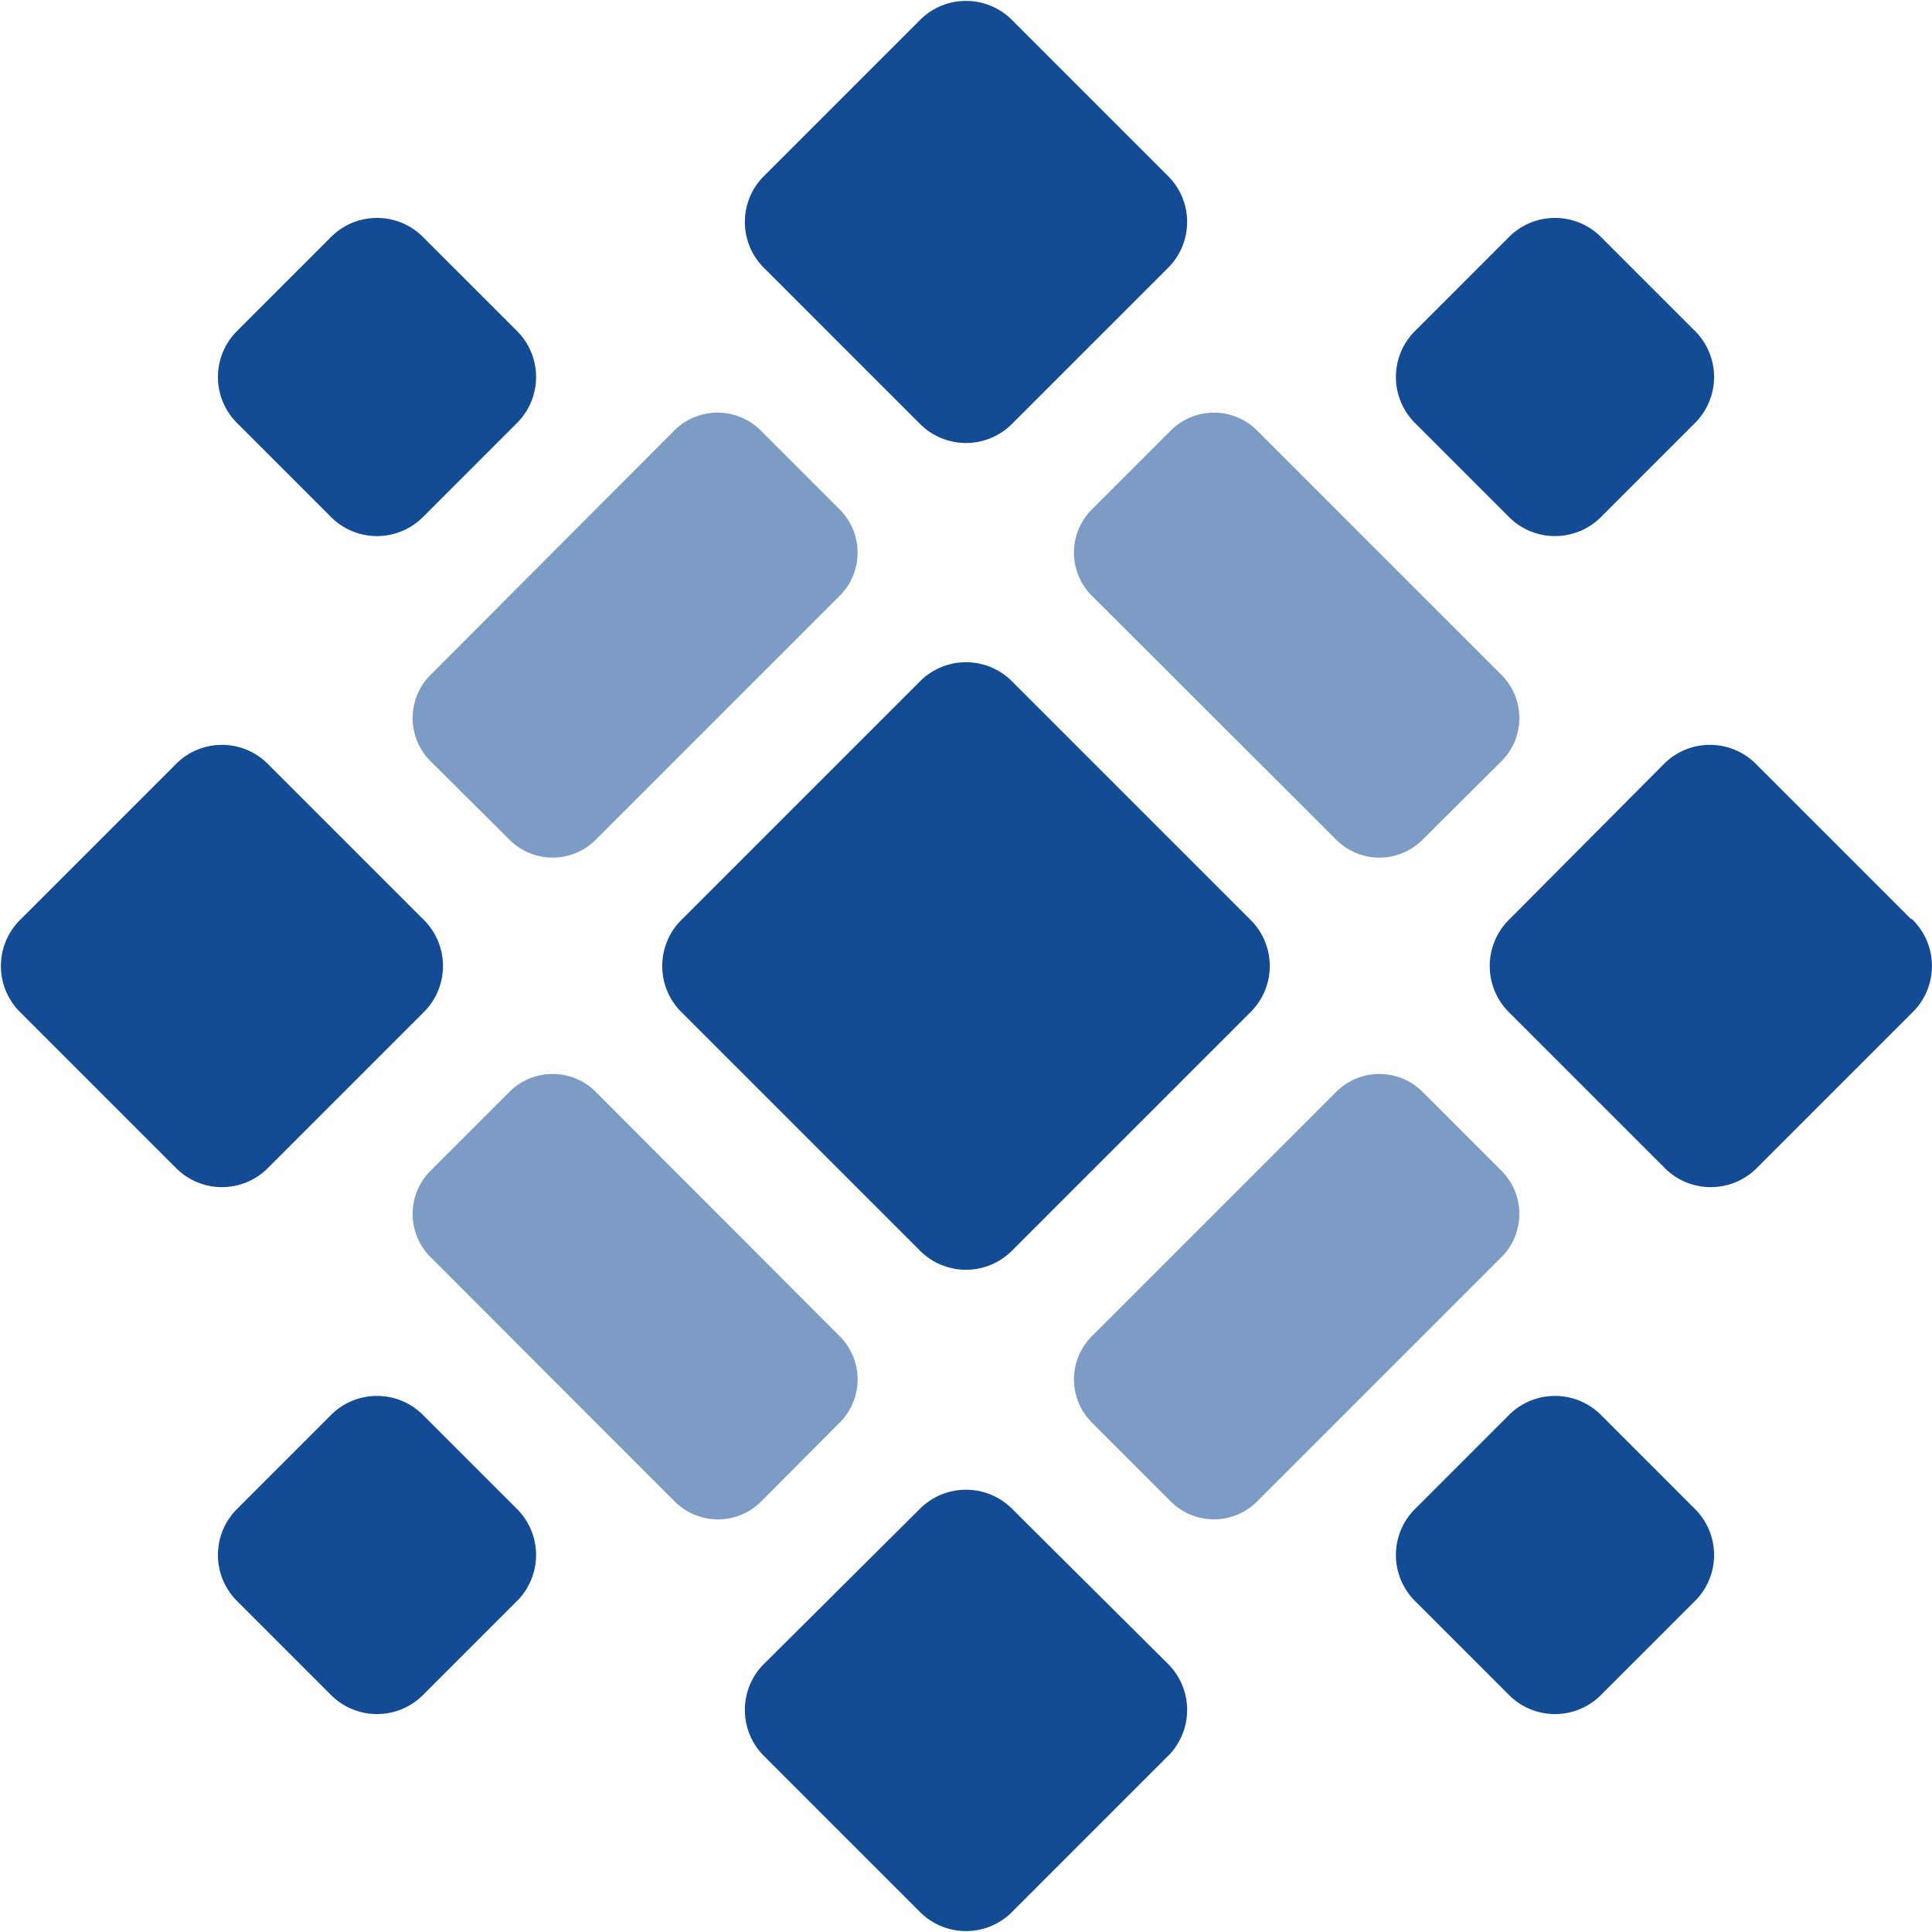
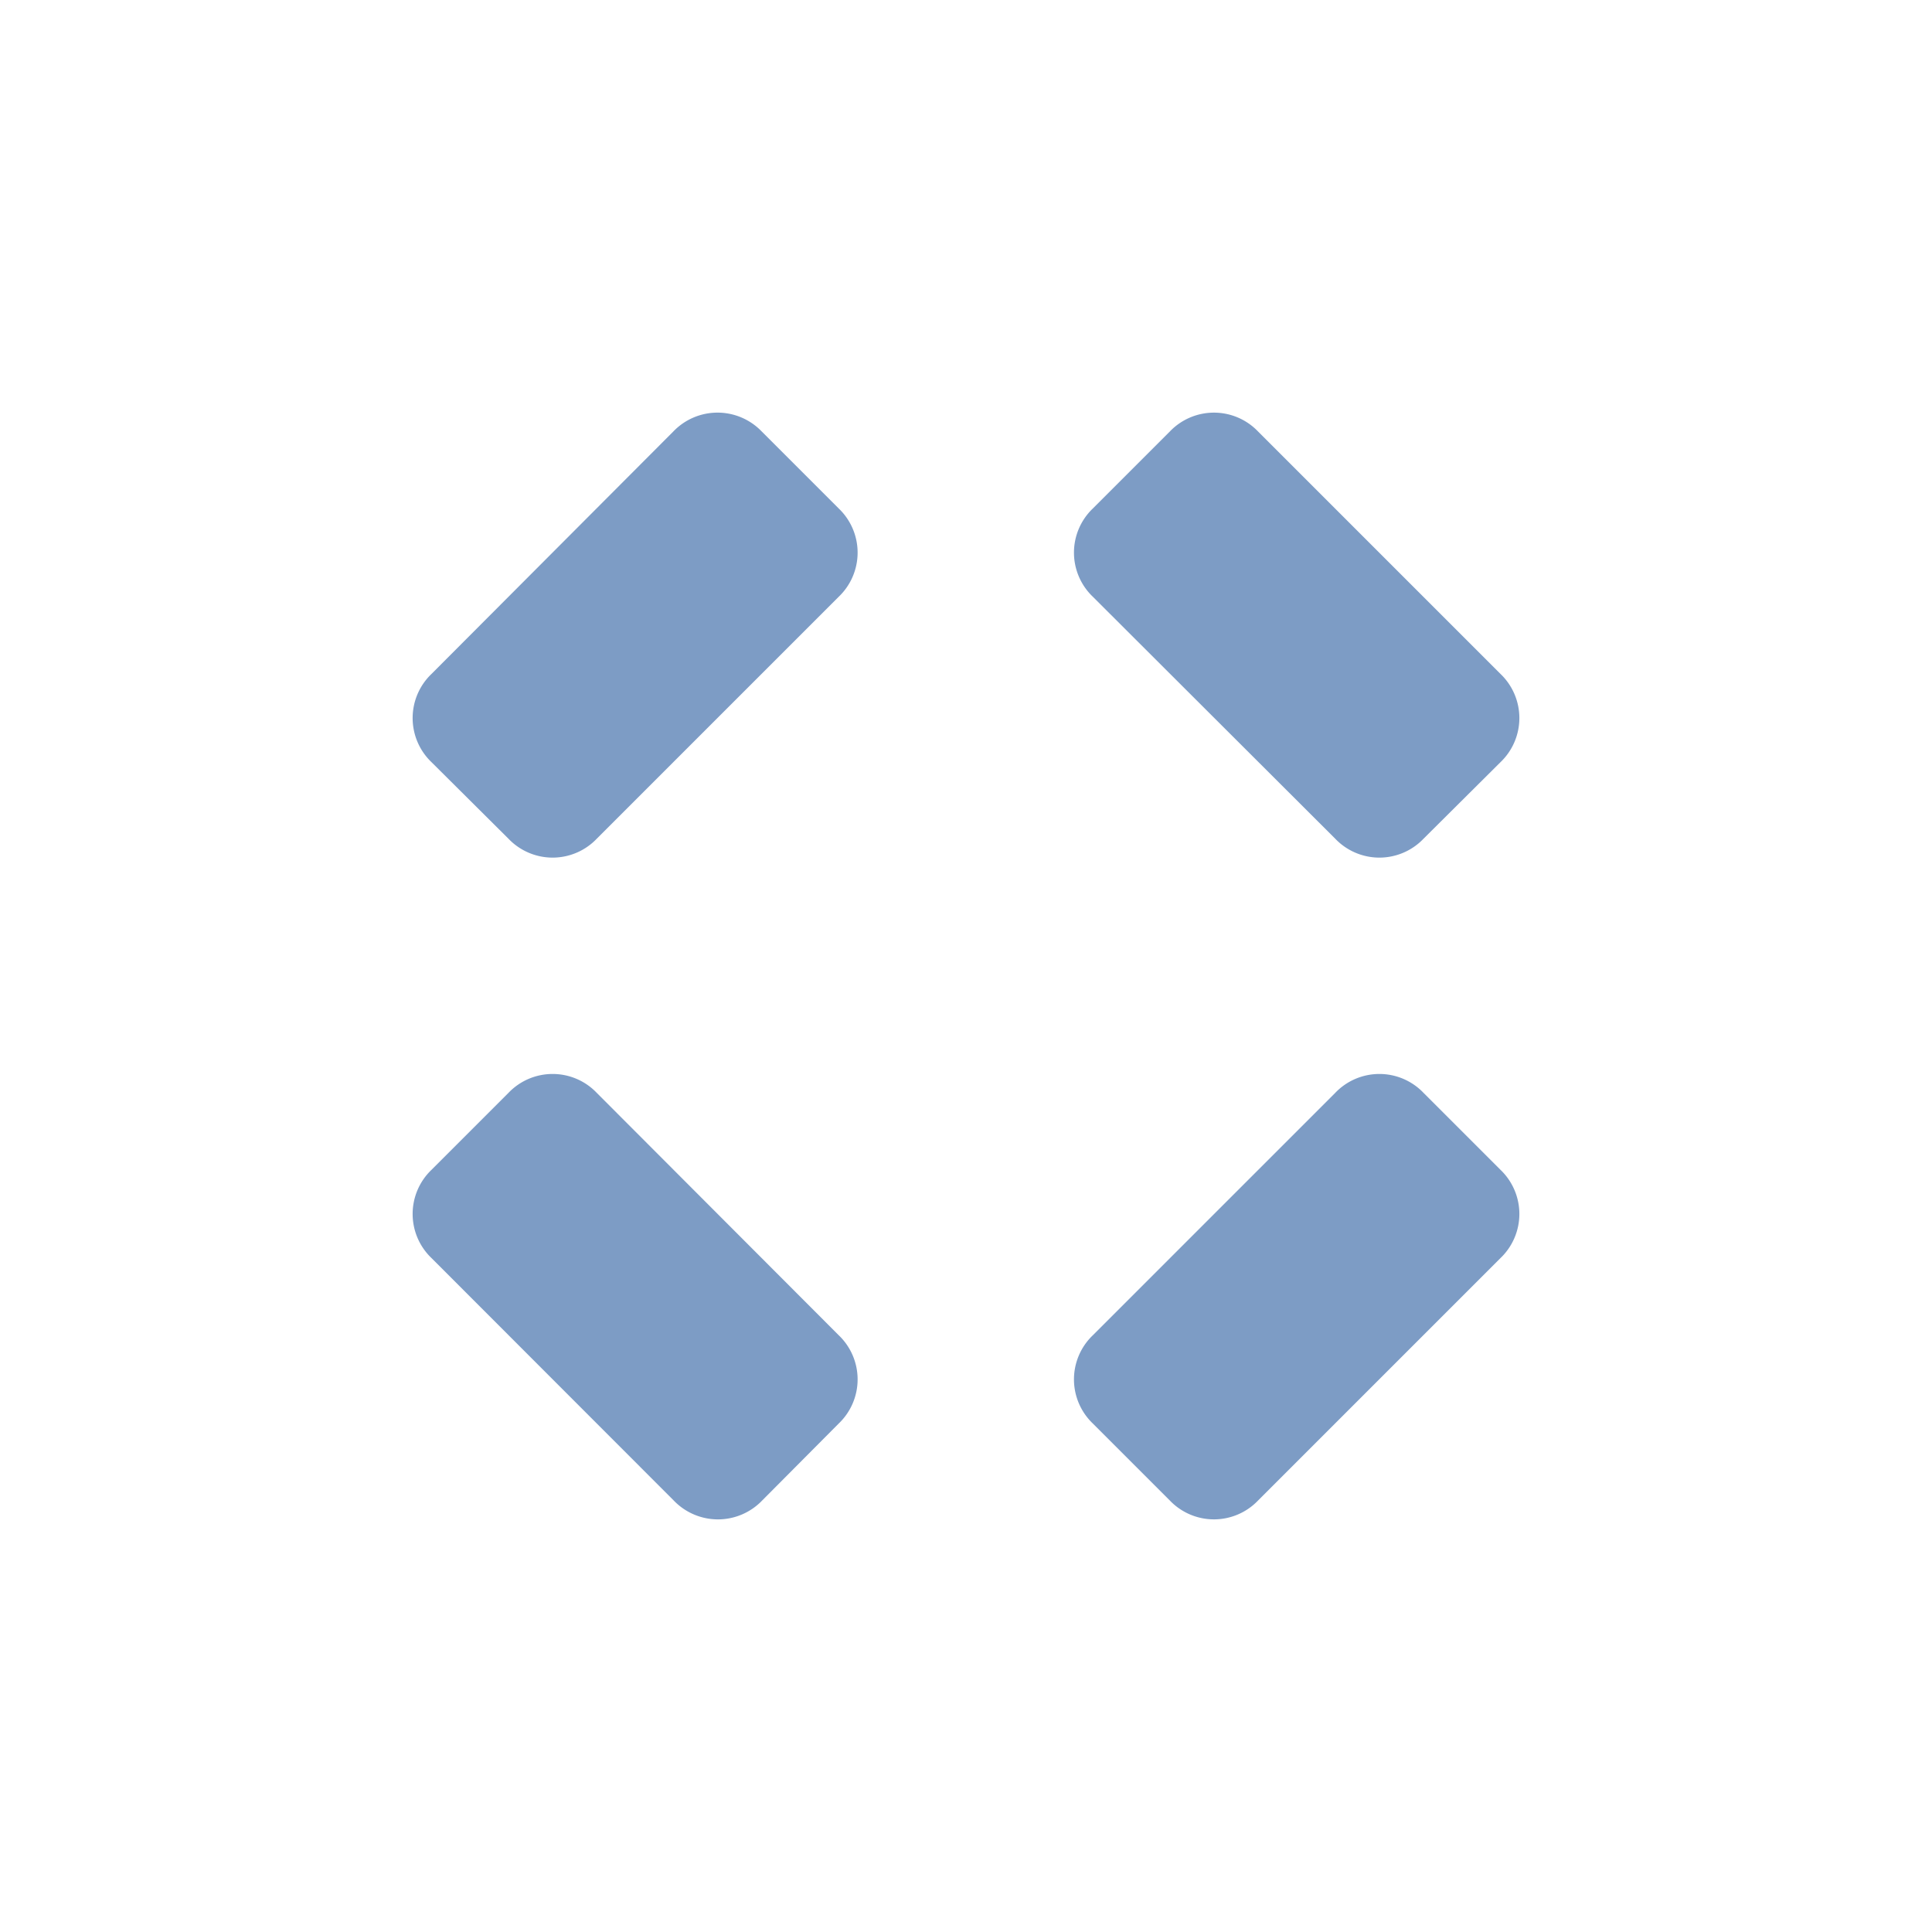
<svg xmlns="http://www.w3.org/2000/svg" id="ba676c17-26cf-4493-aa21-02bfa255f608" data-name="Ebene 1" viewBox="0 0 92.14 92.14">
  <defs>
    <style>      .a57db5b3-740a-4a21-9716-43f1420d2eb3 {        fill: #134b95;      }      .b9a3de42-5c6e-453a-bb91-a2d8efdf78fa {        fill: #7d9cc5;      }    </style>
  </defs>
-   <path class="a57db5b3-740a-4a21-9716-43f1420d2eb3" d="M67.53,71.92a3.1,3.1,0,0,0,0,4.48l4.39,4.39a3.1,3.1,0,0,0,4.48,0l4.39-4.39a3.1,3.1,0,0,0,0-4.48L76.4,67.53a3.1,3.1,0,0,0-4.48,0ZM36.48,79.31a3.1,3.1,0,0,0,0,4.48l7.35,7.35a3.1,3.1,0,0,0,4.48,0l7.35-7.35a3.1,3.1,0,0,0,0-4.48L48.31,72a3.11,3.11,0,0,0-4.48,0ZM8.35,36.48,1,43.83a3.1,3.1,0,0,0,0,4.48l7.35,7.35a3.09,3.09,0,0,0,4.47,0l7.35-7.35a3.1,3.1,0,0,0,0-4.48l-7.35-7.35a3.09,3.09,0,0,0-4.47,0M24.61,20.22a3.1,3.1,0,0,0,0-4.48l-4.39-4.39a3.1,3.1,0,0,0-4.48,0l-4.39,4.39a3.1,3.1,0,0,0,0,4.48l4.39,4.39a3.1,3.1,0,0,0,4.48,0Zm0,56.18a3.1,3.1,0,0,0,0-4.48l-4.39-4.39a3.1,3.1,0,0,0-4.48,0l-4.39,4.39a3.1,3.1,0,0,0,0,4.48l4.39,4.39a3.1,3.1,0,0,0,4.48,0ZM55.66,12.82a3.09,3.09,0,0,0,0-4.47L48.31,1a3.1,3.1,0,0,0-4.48,0L36.48,8.35a3.09,3.09,0,0,0,0,4.47l7.35,7.35a3.1,3.1,0,0,0,4.48,0ZM59.6,48.31a3.1,3.1,0,0,0,0-4.48L48.31,32.54a3.1,3.1,0,0,0-4.48,0L32.54,43.83a3.1,3.1,0,0,0,0,4.48L43.83,59.6a3.1,3.1,0,0,0,4.48,0ZM80.79,20.22a3.1,3.1,0,0,0,0-4.48L76.4,11.35a3.1,3.1,0,0,0-4.48,0l-4.39,4.39a3.1,3.1,0,0,0,0,4.48l4.39,4.39a3.1,3.1,0,0,0,4.48,0ZM91.14,43.83l-7.35-7.35a3.1,3.1,0,0,0-4.48,0L72,43.83a3.11,3.11,0,0,0,0,4.48l7.35,7.35a3.1,3.1,0,0,0,4.48,0l7.35-7.35a3.1,3.1,0,0,0,0-4.48" />
  <path class="b9a3de42-5c6e-453a-bb91-a2d8efdf78fa" d="M52.12,63.68a2.91,2.91,0,0,0,0,4.21l3.67,3.67a2.91,2.91,0,0,0,4.21,0L71.56,60a2.91,2.91,0,0,0,0-4.21l-3.67-3.67a2.91,2.91,0,0,0-4.21,0ZM40,28.46a2.91,2.91,0,0,0,0-4.21l-3.67-3.67a2.92,2.92,0,0,0-4.22,0L20.58,32.14a2.91,2.91,0,0,0,0,4.21L24.25,40a2.91,2.91,0,0,0,4.21,0Zm0,39.43a2.91,2.91,0,0,0,0-4.21L28.46,52.12a2.91,2.91,0,0,0-4.21,0l-3.67,3.67a2.91,2.91,0,0,0,0,4.21L32.13,71.56a2.92,2.92,0,0,0,4.22,0ZM71.56,36.35a2.91,2.91,0,0,0,0-4.21L60,20.58a2.91,2.91,0,0,0-4.21,0l-3.67,3.67a2.91,2.91,0,0,0,0,4.21L63.68,40a2.91,2.91,0,0,0,4.21,0Z" />
</svg>